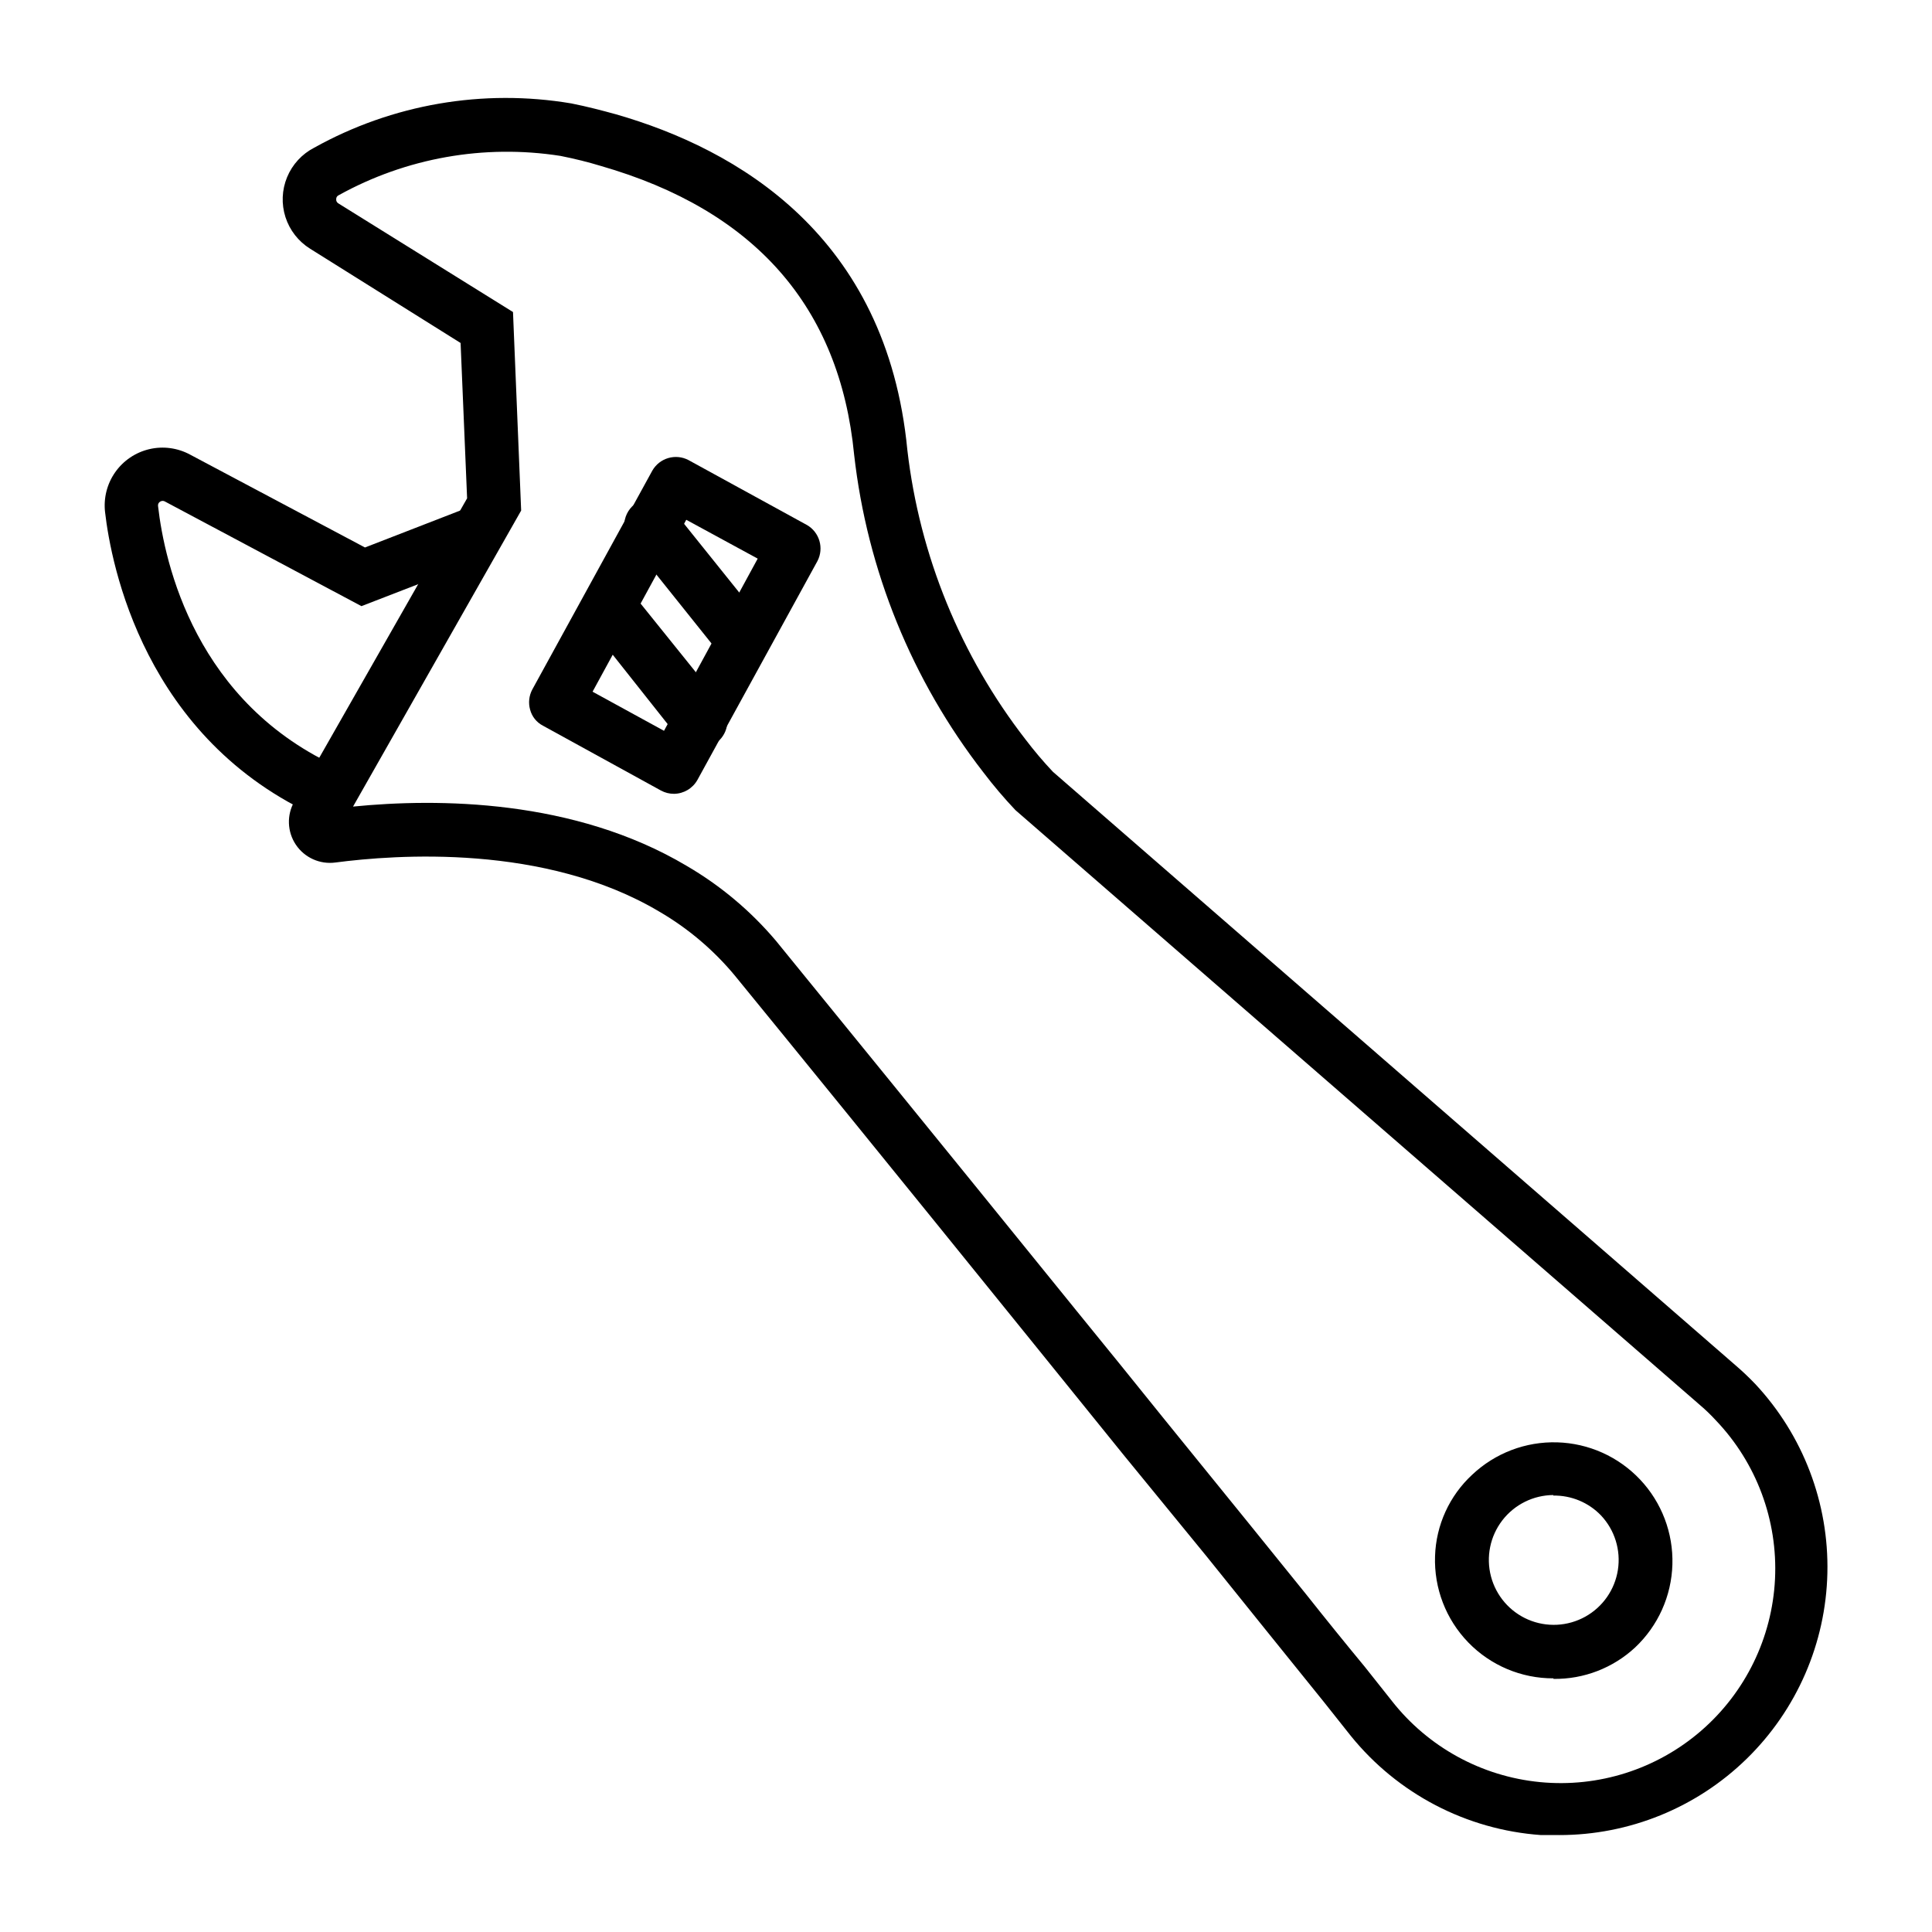
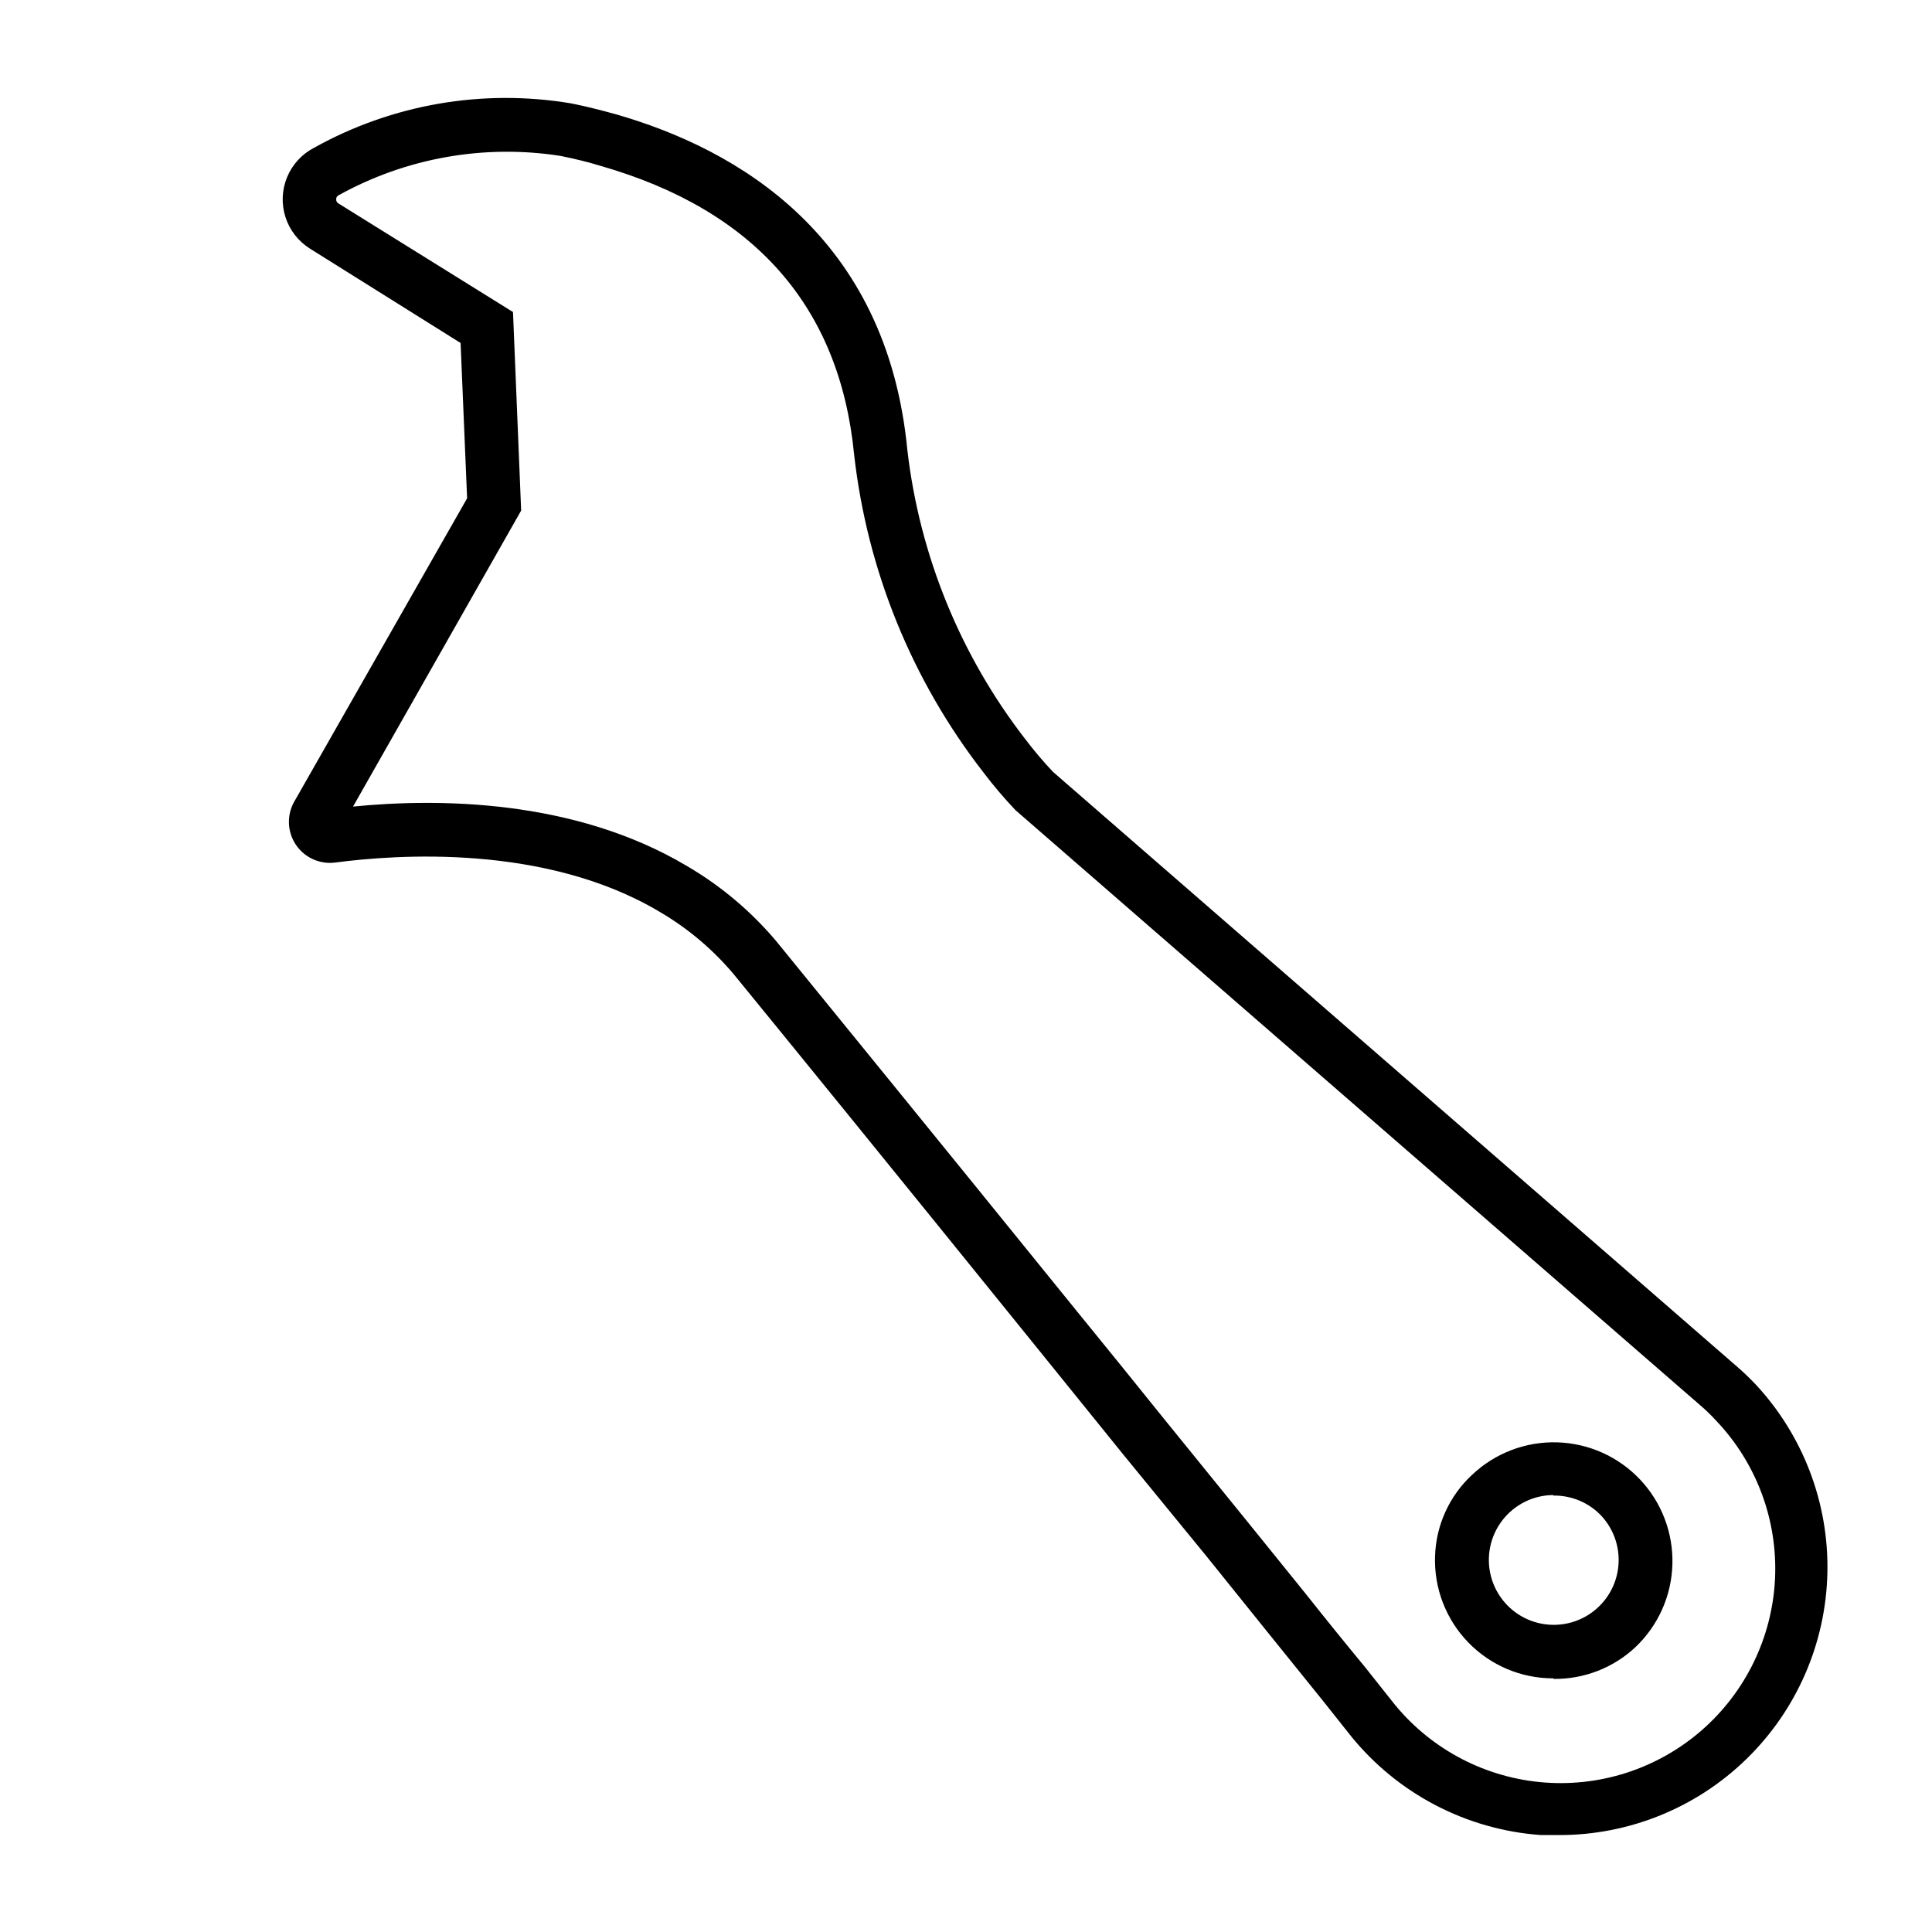
<svg xmlns="http://www.w3.org/2000/svg" fill="#000000" width="800px" height="800px" version="1.1" viewBox="144 144 512 512">
  <g>
-     <path d="m228.56 360.63c-46.422-20.656-55.129-67.148-56.715-80.898-0.434-3.734 0.516-7.5 2.676-10.578 2.16-3.078 5.375-5.258 9.035-6.121 3.66-0.863 7.512-0.348 10.816 1.441l46.352 24.613 27.637-10.723 5.109 13.242-33.684 13.027-52.035-27.707c-0.395-0.25-0.898-0.25-1.293 0-0.41 0.23-0.637 0.684-0.578 1.152 1.727 15.188 9.934 52.469 48.438 69.527z" />
-     <path d="m322.63 354.37c-1.207 0.008-2.394-0.289-3.457-0.863l-31.309-17.203c-1.676-0.871-2.902-2.414-3.383-4.246-0.5-1.781-0.293-3.688 0.578-5.324l31.812-58.012c1.918-3.352 6.144-4.59 9.57-2.805l31.379 17.203 0.004-0.004c3.352 1.922 4.59 6.148 2.805 9.574l-31.812 58.012v-0.004c-1.258 2.242-3.617 3.641-6.188 3.672zm-21.594-27.062 18.93 10.363 24.832-45.629-18.93-10.293z" />
    <path d="m557.19 630.31h-4.824c-19.707-1.402-37.949-10.914-50.379-26.27l-7.199-9.07-15.617-19.359-15.402-19.145-22.023-26.918-23.68-29.293c-37.355-46.207-66.285-81.762-79.172-97.523h0.004c-5.652-6.856-12.477-12.656-20.152-17.129-30.375-18.066-69.887-15.117-85.863-13.027-4.106 0.551-8.168-1.277-10.477-4.715-2.305-3.441-2.461-7.891-0.391-11.48l45.773-80.32-1.727-41.168-39.875-24.977c-3.098-1.926-5.41-4.891-6.531-8.363-1.117-3.473-0.965-7.231 0.43-10.602s3.938-6.137 7.184-7.809c20.727-11.539 44.766-15.676 68.156-11.73 4.32 0.863 8.133 1.871 11.805 2.879 32.098 9.211 71.758 32.098 77.227 88.957 3.246 27.984 14.098 54.547 31.379 76.797 2.25 2.953 4.652 5.789 7.199 8.492l180.79 157.19c1.859 1.59 3.637 3.269 5.328 5.039 12.68 13.566 19.547 31.562 19.121 50.129-0.422 18.566-8.098 36.23-21.387 49.203-13.289 12.977-31.129 20.23-49.699 20.215zm-128.4-139.55c7.918 9.715 15.977 19.648 23.895 29.508l21.953 27.062 15.473 19.145c5.324 6.719 10.508 13.121 15.547 19.215l7.199 9.07h-0.004c9.594 12.238 23.785 20.016 39.266 21.516 15.48 1.504 30.898-3.402 42.664-13.574 11.77-10.172 18.855-24.719 19.613-40.25 0.754-15.535-4.883-30.703-15.605-41.969-1.328-1.453-2.746-2.824-4.25-4.102l-181.44-157.69c-3.012-3.18-5.848-6.519-8.492-10.004-18.941-24.391-30.797-53.523-34.258-84.211-3.816-39.152-26.344-64.777-67.152-76.508-3.312-1.008-6.766-1.871-10.723-2.664v0.004c-20.195-3.144-40.859 0.527-58.73 10.434-0.398 0.176-0.656 0.574-0.648 1.008-0.062 0.465 0.168 0.922 0.574 1.152l46.277 28.789 2.16 52.613-44.551 78.449c22.457-2.231 58.586-2.016 88.383 15.691 8.969 5.223 16.977 11.941 23.68 19.863 12.883 15.836 41.816 51.316 79.172 97.453zm-197.78-132.29m324.67 230.31c-8.508 0.027-16.656-3.41-22.574-9.52-5.922-6.109-9.098-14.363-8.805-22.867 0.262-8.227 3.812-16.004 9.859-21.59 6.07-5.727 14.164-8.809 22.508-8.566 8.34 0.242 16.246 3.789 21.973 9.859 5.727 6.07 8.805 14.168 8.562 22.508-0.242 8.344-3.789 16.246-9.859 21.973-5.875 5.469-13.637 8.461-21.664 8.348zm0-48.582v0.004c-5.312 0.023-10.316 2.504-13.555 6.715-3.238 4.215-4.348 9.688-3.008 14.828 1.344 5.141 4.984 9.375 9.867 11.469 4.887 2.09 10.461 1.809 15.109-0.766 4.648-2.574 7.848-7.152 8.664-12.402s-0.836-10.582-4.484-14.449c-3.305-3.438-7.894-5.34-12.664-5.254z" />
-     <path d="m329.54 342.42c-2.156-0.016-4.188-0.992-5.543-2.664l-24.113-30.445c-2.465-3.086-1.984-7.582 1.082-10.074 3.078-2.356 7.473-1.848 9.93 1.148l24.328 30.23c2.418 3.074 1.938 7.516-1.078 10.004-1.277 1.125-2.906 1.762-4.606 1.801z" />
-     <path d="m340.26 319.89c-2.152-0.016-4.188-0.992-5.543-2.664l-22.742-28.43c-1.645-1.387-2.578-3.438-2.555-5.586 0.027-2.148 1.012-4.176 2.688-5.523s3.867-1.875 5.973-1.438 3.902 1.793 4.906 3.695l22.816 28.43c2.418 3.074 1.938 7.516-1.082 10.004-1.273 0.988-2.848 1.52-4.461 1.512z" />
  </g>
</svg>